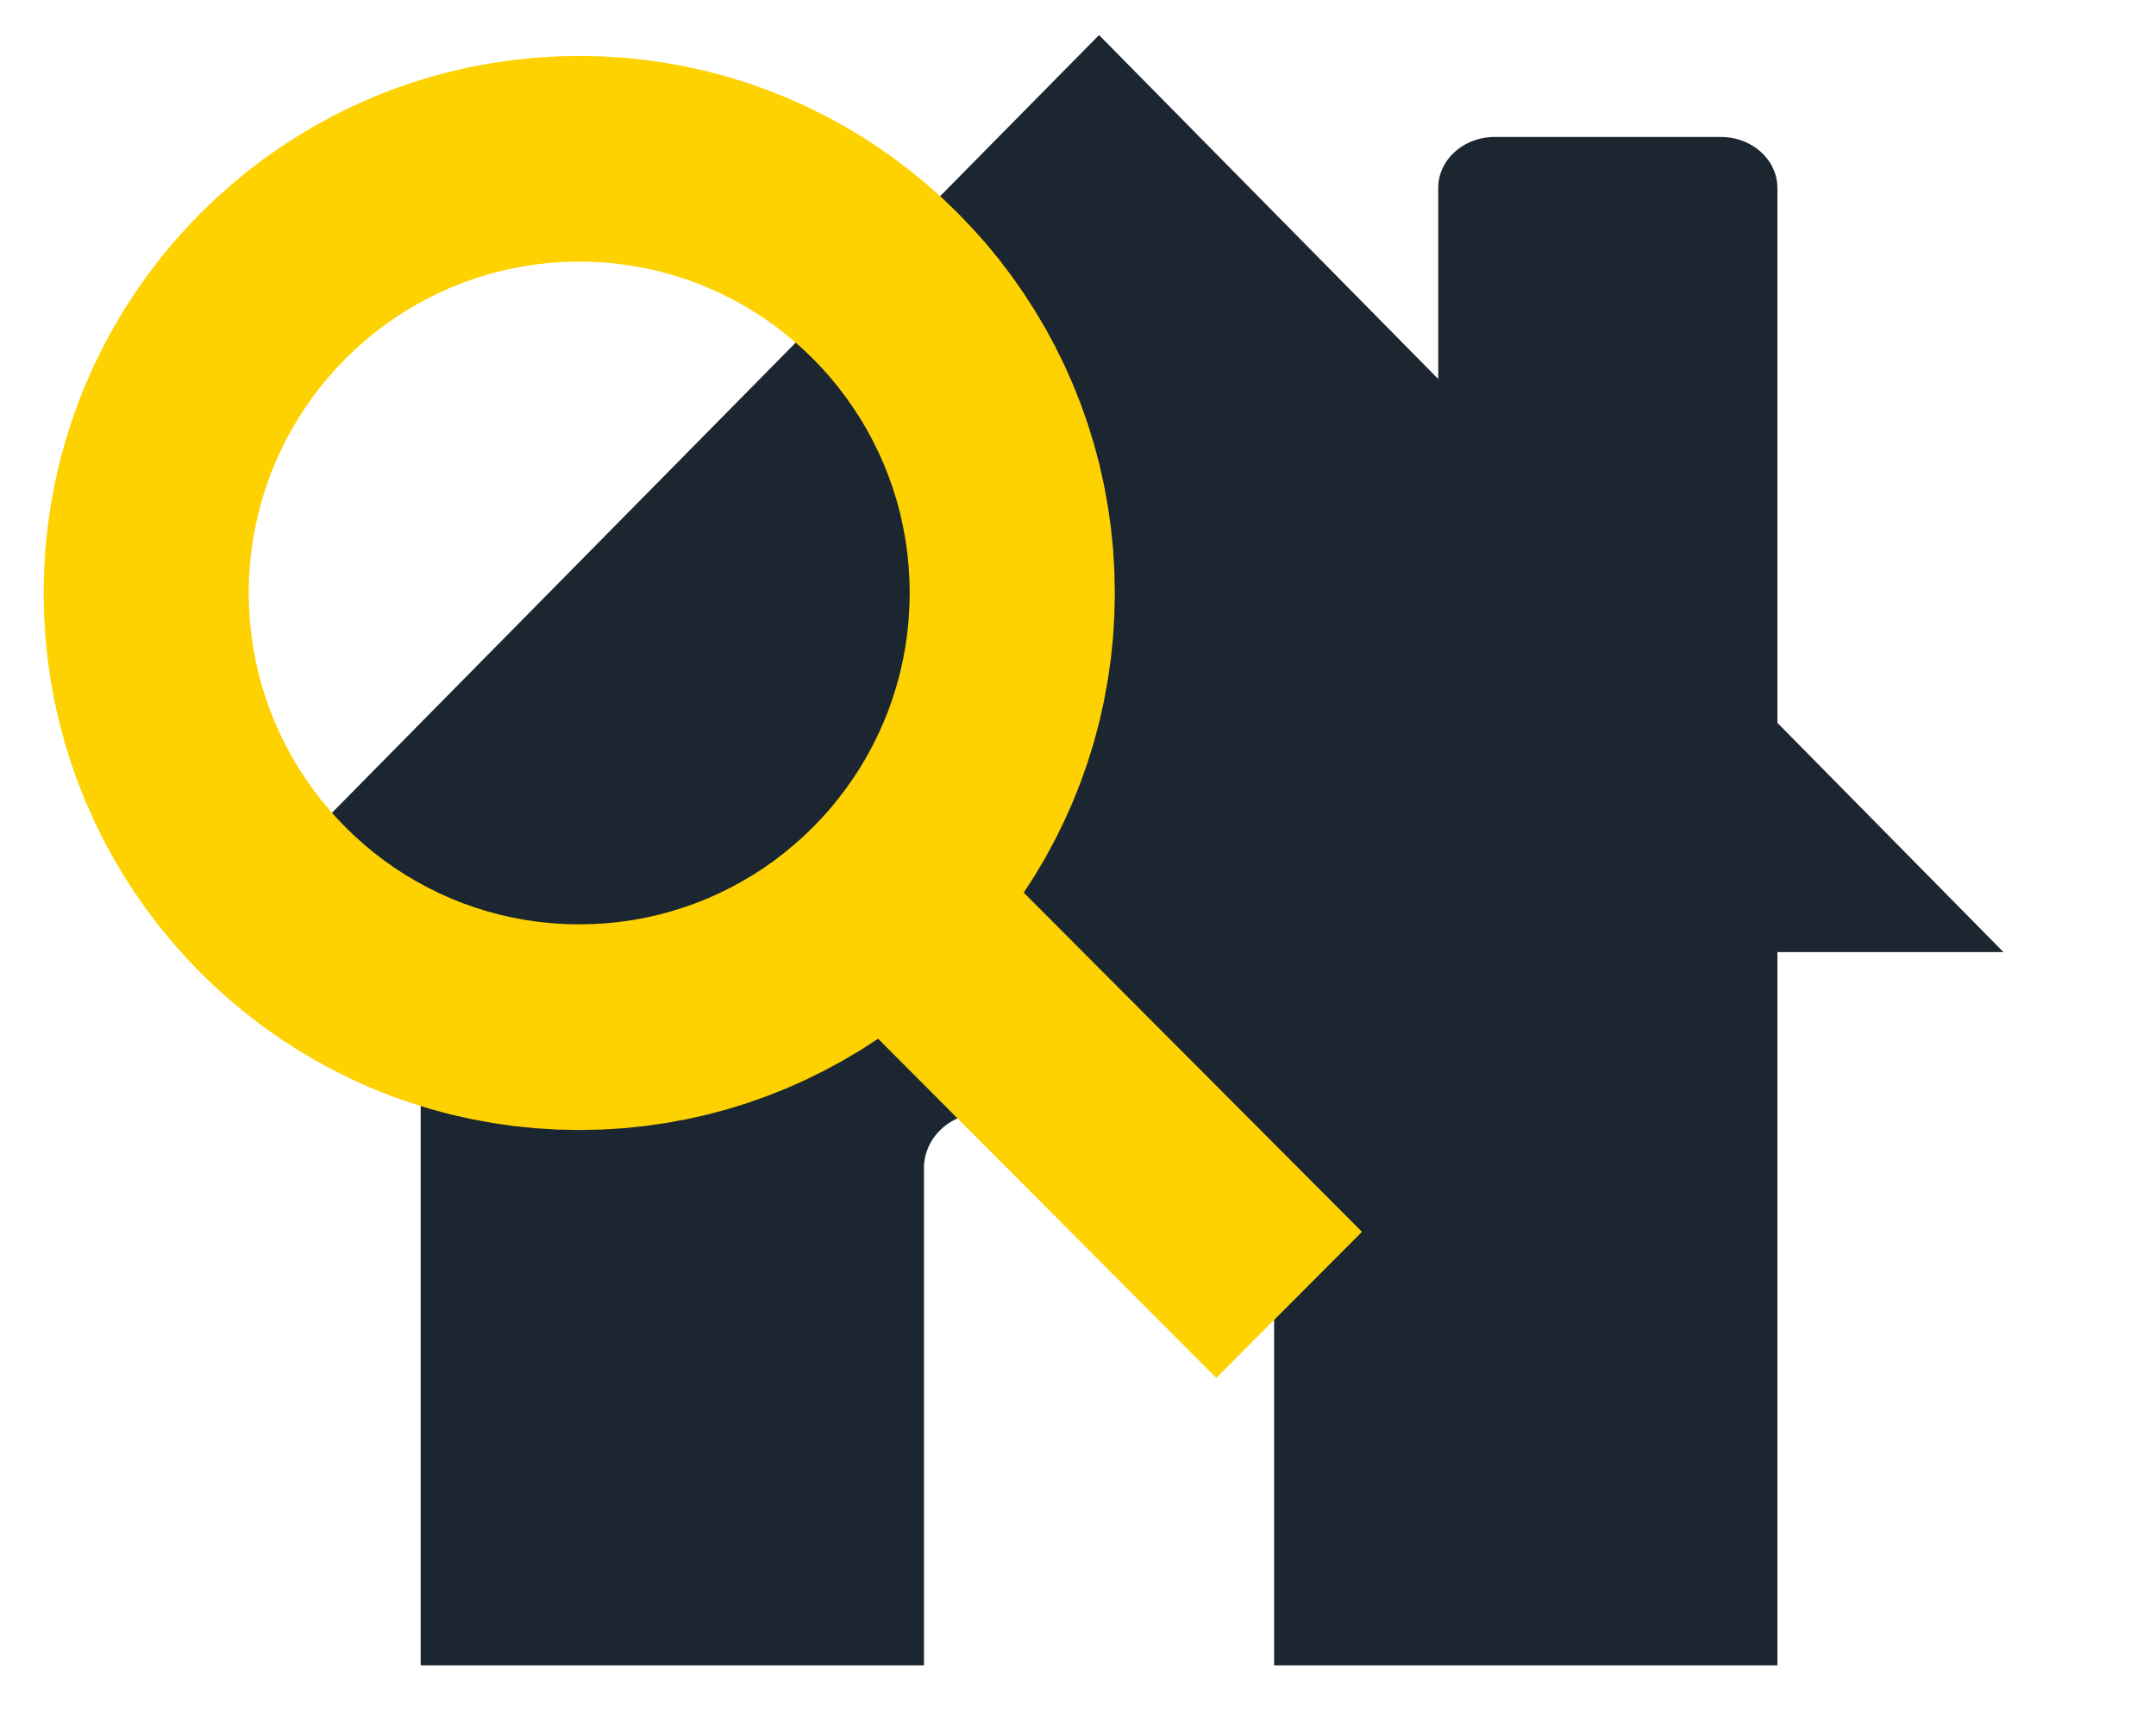
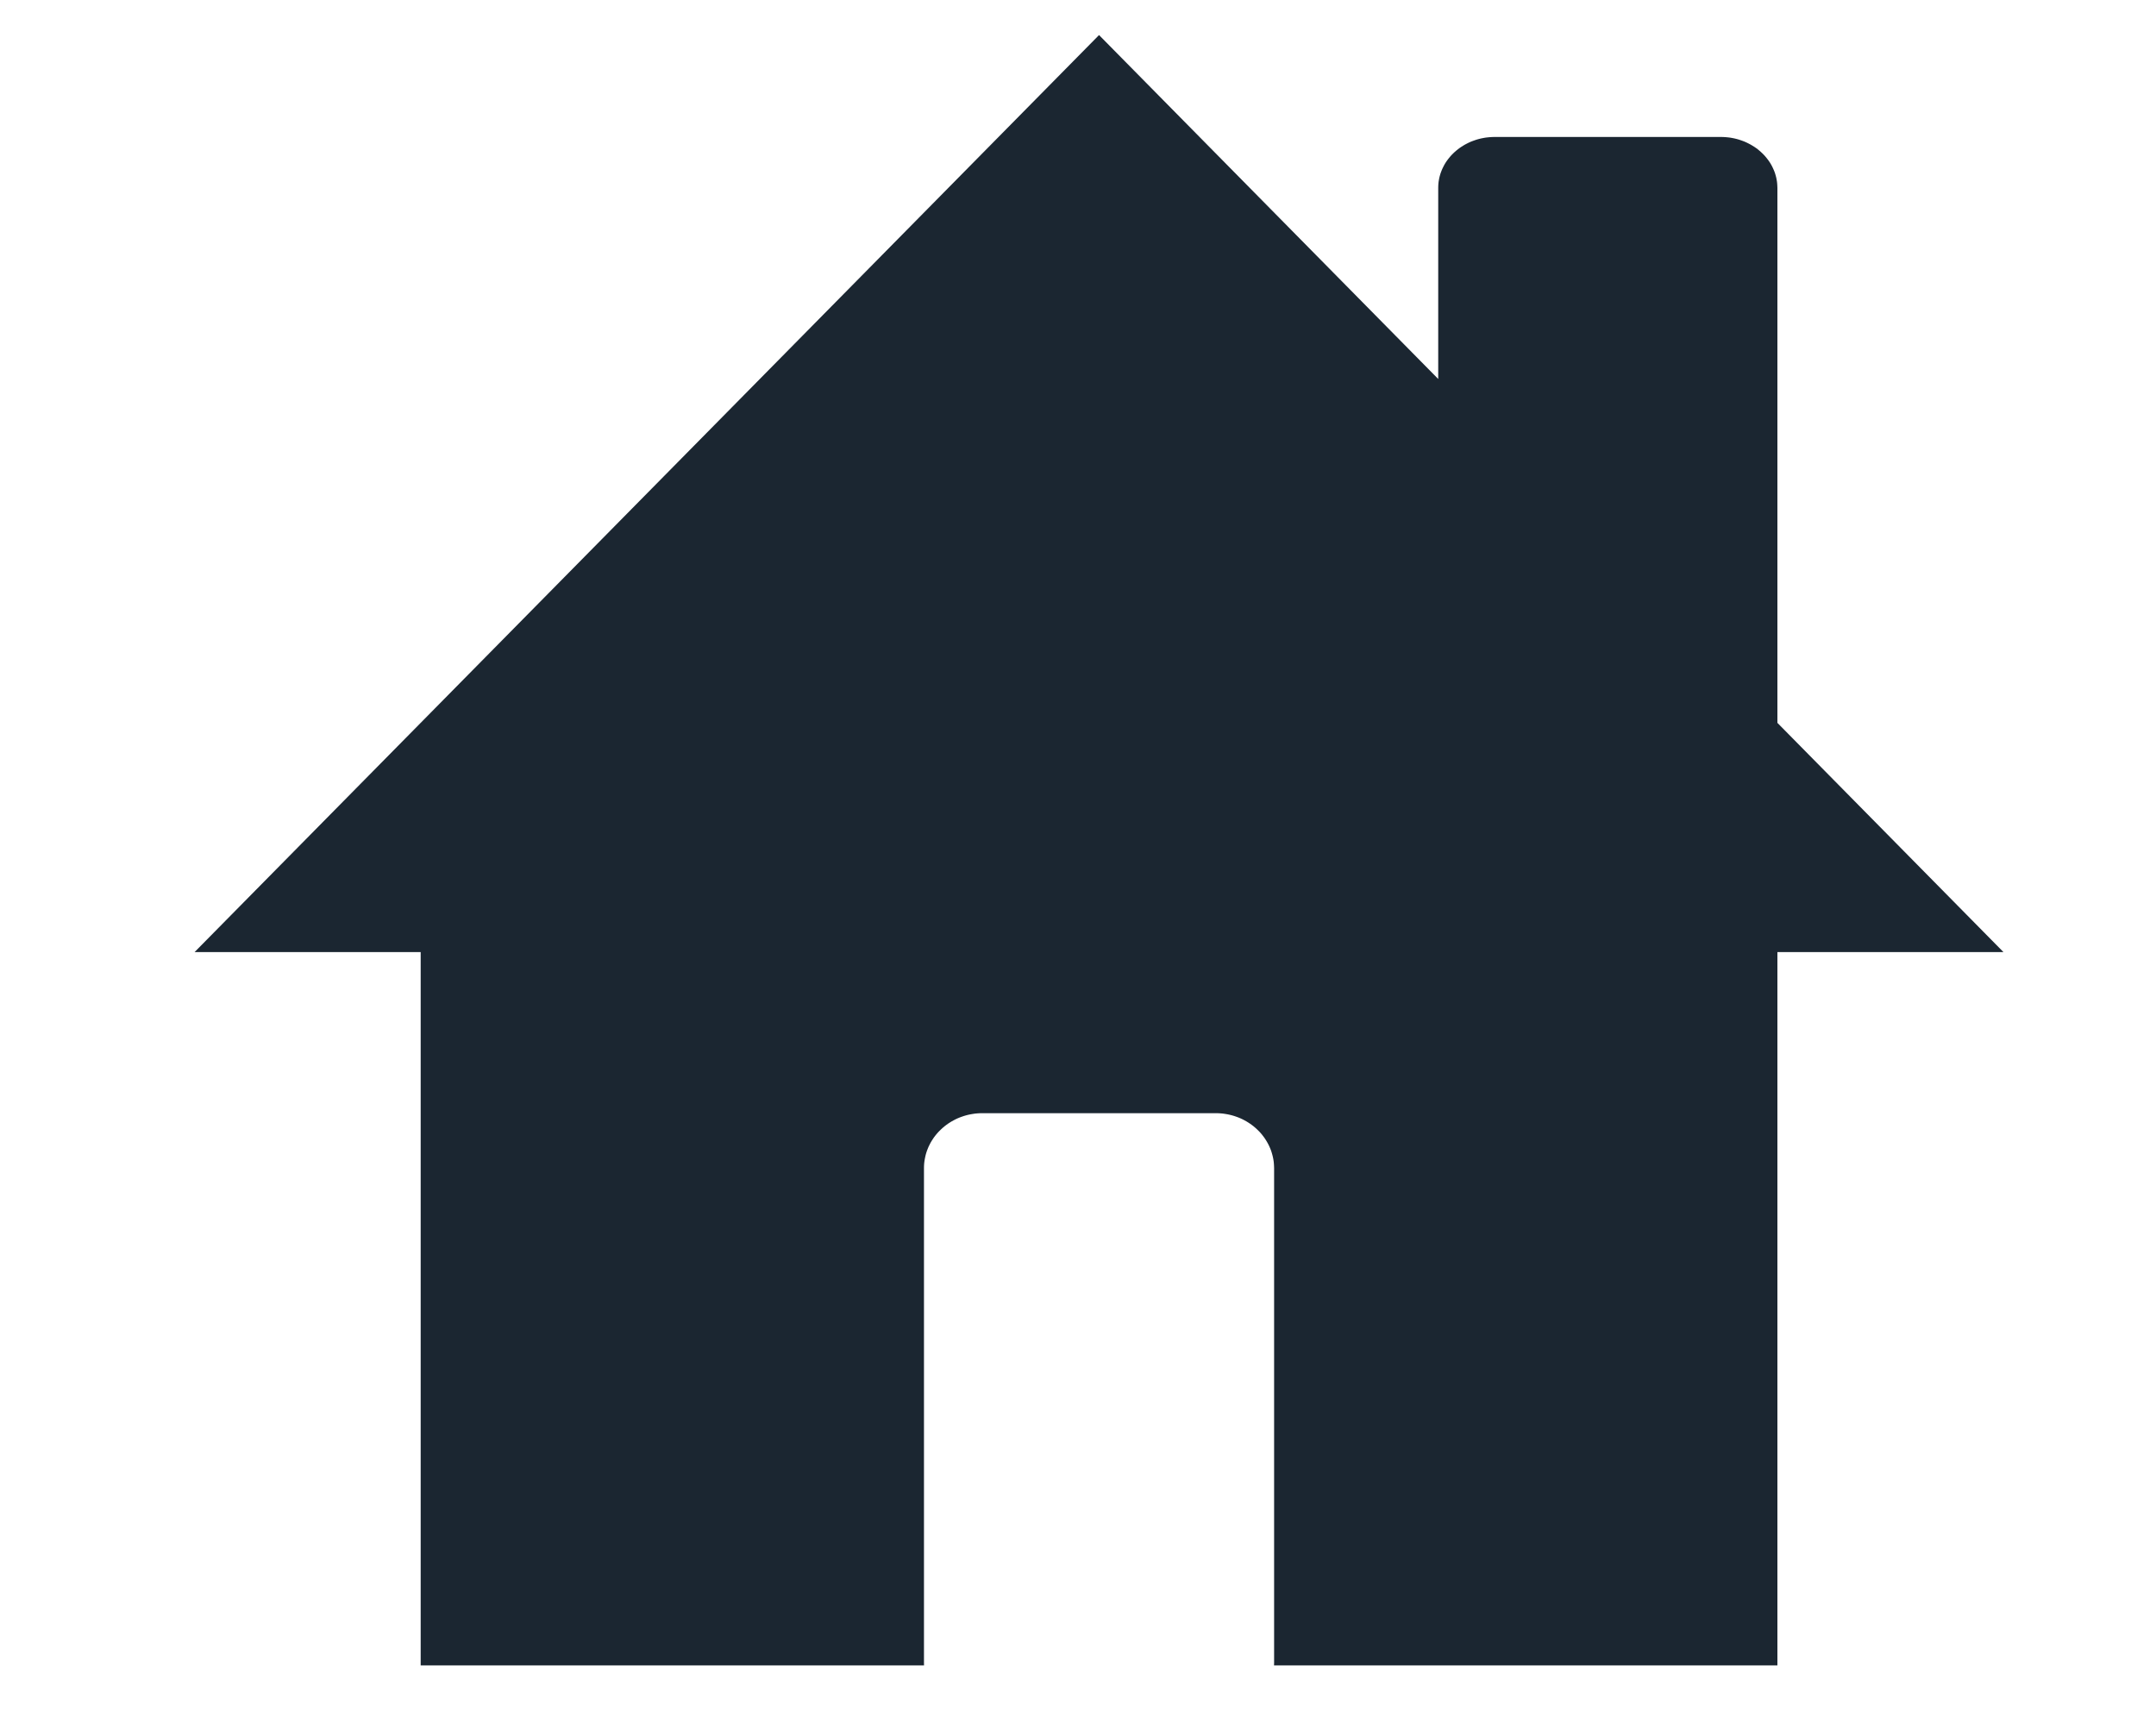
<svg xmlns="http://www.w3.org/2000/svg" xmlns:xlink="http://www.w3.org/1999/xlink" version="1.1" preserveAspectRatio="xMidYMid meet" viewBox="0 0 500 400" width="500" height="400">
  <defs>
    <path d="M333.54 43.57L333.55 43.09L333.58 42.6L333.63 42.13L333.71 41.66L333.8 41.19L333.92 40.73L334.05 40.28L334.21 39.84L334.38 39.4L334.57 38.98L334.78 38.56L335 38.14L335.24 37.74L335.5 37.35L335.78 36.97L336.07 36.6L336.37 36.24L336.69 35.89L337.03 35.55L337.38 35.22L337.74 34.91L338.12 34.6L338.51 34.31L338.91 34.04L339.32 33.78L339.74 33.53L340.18 33.3L340.62 33.08L341.08 32.87L341.55 32.69L342.02 32.52L342.5 32.36L343 32.22L343.5 32.1L344.01 32L344.52 31.91L345.04 31.85L345.57 31.8L346.11 31.77L346.65 31.76L399.09 31.76L399.63 31.77L400.16 31.8L400.69 31.85L401.21 31.91L401.73 32L402.23 32.1L402.73 32.22L403.23 32.36L403.71 32.52L404.19 32.69L404.65 32.87L405.11 33.08L405.55 33.3L405.99 33.53L406.41 33.78L406.83 34.04L407.23 34.31L407.62 34.6L407.99 34.91L408.35 35.22L408.7 35.55L409.04 35.89L409.36 36.24L409.66 36.6L409.95 36.97L410.23 37.35L410.49 37.74L410.73 38.14L410.96 38.56L411.16 38.98L411.35 39.4L411.53 39.84L411.68 40.28L411.81 40.73L411.93 41.19L412.02 41.66L412.1 42.13L412.15 42.6L412.18 43.09L412.2 43.57L412.2 167.62L464.63 220.78L412.2 220.78L412.2 386.18L295.46 386.18L295.46 386.15L295.48 385.62L295.48 270.88L295.46 270.35L295.43 269.83L295.38 269.32L295.3 268.81L295.2 268.31L295.08 267.82L294.94 267.33L294.79 266.85L294.61 266.38L294.41 265.92L294.2 265.47L293.96 265.02L293.71 264.59L293.45 264.17L293.16 263.75L292.86 263.35L292.55 262.96L292.22 262.58L291.87 262.22L291.51 261.87L291.14 261.53L290.75 261.2L290.35 260.89L289.93 260.59L289.51 260.31L289.07 260.04L288.62 259.79L288.16 259.55L287.69 259.33L287.21 259.13L286.72 258.95L286.22 258.78L285.71 258.63L285.19 258.5L284.67 258.39L284.14 258.3L283.6 258.22L283.05 258.17L282.5 258.14L281.94 258.13L227.81 258.13L227.26 258.14L226.7 258.17L226.16 258.22L225.62 258.3L225.09 258.39L224.56 258.5L224.05 258.63L223.54 258.78L223.04 258.95L222.55 259.13L222.07 259.33L221.6 259.55L221.14 259.79L220.69 260.04L220.25 260.31L219.82 260.59L219.41 260.89L219.01 261.2L218.62 261.53L218.25 261.87L217.89 262.22L217.54 262.58L217.21 262.96L216.89 263.35L216.59 263.75L216.31 264.17L216.04 264.59L215.79 265.02L215.56 265.47L215.34 265.92L215.15 266.38L214.97 266.85L214.81 267.33L214.67 267.82L214.56 268.31L214.46 268.81L214.38 269.32L214.32 269.83L214.29 270.35L214.28 270.88L214.28 385.62L214.29 386.15L214.29 386.18L97.56 386.18L97.56 220.78L45.12 220.78L254.88 8.13L333.54 87.88L333.54 43.57Z" id="b2zneKaAsc" />
-     <path d="M144.52 13.38L149.53 13.89L154.48 14.6L159.36 15.5L164.18 16.59L168.92 17.86L173.59 19.31L178.17 20.95L182.68 22.75L187.09 24.73L191.41 26.87L195.63 29.17L199.76 31.62L203.78 34.23L207.68 36.99L211.48 39.9L215.16 42.94L218.72 46.13L222.16 49.44L225.46 52.89L228.64 56.45L231.68 60.14L234.57 63.95L237.32 67.87L239.93 71.9L242.38 76.03L244.67 80.27L246.81 84.6L248.78 89.03L250.58 93.54L252.21 98.14L253.66 102.82L254.93 107.57L256.01 112.4L256.91 117.3L257.62 122.26L258.13 127.29L258.43 132.37L258.54 137.5L258.43 142.63L258.13 147.71L257.62 152.74L256.91 157.7L256.01 162.6L254.93 167.43L253.66 172.18L252.21 176.86L250.58 181.46L248.78 185.97L246.81 190.4L244.67 194.73L242.38 198.97L239.93 203.1L237.42 206.99L315.86 285.64L282.08 319.51L203.64 240.86L199.76 243.38L195.63 245.83L191.41 248.13L187.09 250.27L182.68 252.25L178.17 254.05L173.59 255.69L168.92 257.14L164.18 258.42L159.36 259.5L154.48 260.4L149.53 261.11L144.52 261.62L139.45 261.93L134.33 262.03L129.21 261.93L124.14 261.62L119.13 261.11L114.18 260.4L109.3 259.5L104.48 258.42L99.74 257.14L95.07 255.69L90.48 254.05L85.98 252.25L81.57 250.27L77.25 248.13L73.02 245.83L68.9 243.38L64.88 240.77L60.97 238.01L57.18 235.1L53.5 232.06L49.94 228.87L46.5 225.56L43.19 222.12L40.02 218.55L36.98 214.86L34.09 211.05L31.33 207.13L28.73 203.1L26.28 198.97L23.98 194.73L21.85 190.4L19.88 185.97L18.08 181.46L16.45 176.86L15 172.18L13.73 167.43L12.64 162.6L11.75 157.7L11.04 152.74L10.53 147.71L10.22 142.63L10.12 137.5L10.22 132.37L10.53 127.29L11.04 122.26L11.75 117.3L12.64 112.4L13.73 107.57L15 102.82L16.45 98.14L18.08 93.54L19.88 89.03L21.85 84.6L23.98 80.27L26.28 76.03L28.73 71.9L31.33 67.87L34.09 63.95L36.98 60.14L40.02 56.45L43.19 52.89L46.5 49.44L49.94 46.13L53.5 42.94L57.18 39.9L60.97 36.99L64.88 34.23L68.9 31.62L73.02 29.17L77.25 26.87L81.57 24.73L85.98 22.75L90.48 20.95L95.07 19.31L99.74 17.86L104.48 16.59L109.3 15.5L114.18 14.6L119.13 13.89L124.14 13.38L129.21 13.07L134.33 12.97L139.45 13.07L144.52 13.38ZM128.04 60.91L124.95 61.23L121.9 61.67L118.88 62.22L115.91 62.89L112.98 63.68L110.11 64.58L107.28 65.58L104.5 66.7L101.77 67.92L99.11 69.24L96.5 70.66L93.96 72.17L91.48 73.78L89.07 75.49L86.72 77.28L84.45 79.16L82.26 81.12L80.14 83.17L78.1 85.29L76.14 87.49L74.26 89.77L72.48 92.12L70.78 94.54L69.17 97.02L67.66 99.57L66.24 102.19L64.93 104.86L63.71 107.59L62.6 110.38L61.6 113.21L60.7 116.1L59.92 119.03L59.25 122.01L58.69 125.04L58.26 128.1L57.94 131.2L57.75 134.33L57.69 137.5L57.75 140.67L57.94 143.8L58.26 146.9L58.69 149.96L59.25 152.99L59.92 155.97L60.7 158.9L61.6 161.79L62.6 164.63L63.71 167.41L64.93 170.14L66.24 172.81L67.66 175.43L69.17 177.98L70.78 180.46L72.48 182.88L74.26 185.23L76.14 187.51L78.1 189.71L80.14 191.83L82.26 193.88L84.45 195.84L86.72 197.72L89.07 199.52L91.48 201.22L93.96 202.83L96.5 204.34L99.11 205.76L101.77 207.08L104.5 208.3L107.28 209.42L110.11 210.42L112.98 211.32L115.91 212.11L118.88 212.78L121.9 213.34L124.95 213.77L128.04 214.09L131.17 214.28L134.33 214.34L137.49 214.28L140.61 214.09L143.71 213.77L146.76 213.34L149.77 212.78L152.75 212.11L155.67 211.32L158.55 210.42L161.38 209.42L164.16 208.3L166.88 207.08L169.55 205.76L172.16 204.34L174.7 202.83L177.18 201.22L179.59 199.52L181.93 197.72L184.2 195.84L186.4 193.88L188.52 191.83L190.56 189.71L192.52 187.51L194.39 185.23L196.18 182.88L197.88 180.46L199.49 177.98L201 175.43L202.41 172.81L203.73 170.14L204.95 167.41L206.06 164.63L207.06 161.79L207.96 158.9L208.74 155.97L209.41 152.99L209.97 149.96L210.4 146.9L210.71 143.8L210.9 140.67L210.97 137.5L210.9 134.33L210.71 131.2L210.4 128.1L209.97 125.04L209.41 122.01L208.74 119.03L207.96 116.1L207.06 113.21L206.06 110.38L204.95 107.59L203.73 104.86L202.41 102.19L201 99.57L199.49 97.02L197.88 94.54L196.18 92.12L194.39 89.77L192.52 87.49L190.56 85.29L188.52 83.17L186.4 81.12L184.2 79.16L181.93 77.28L179.59 75.49L177.18 73.78L174.7 72.17L172.16 70.66L169.55 69.24L166.88 67.92L164.16 66.7L161.38 65.58L158.55 64.58L155.67 63.68L152.75 62.89L149.77 62.22L146.76 61.67L143.71 61.23L140.61 60.91L137.49 60.72L134.33 60.66L131.17 60.72L128.04 60.91Z" id="b4yN3Xmm4x" />
  </defs>
  <g>
    <g>
      <g>
        <use xlink:href="#b2zneKaAsc" opacity="1" fill="#1B2631" fill-opacity="1" />
      </g>
      <g>
        <use xlink:href="#b4yN3Xmm4x" opacity="1" fill="#FED200" fill-opacity="1" />
      </g>
    </g>
  </g>
</svg>